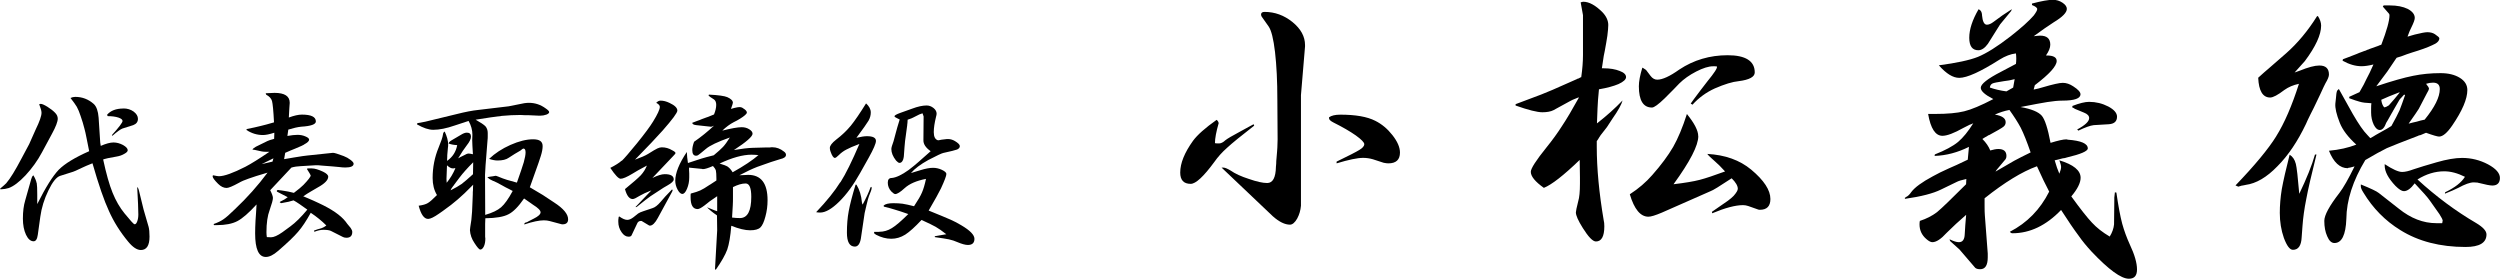
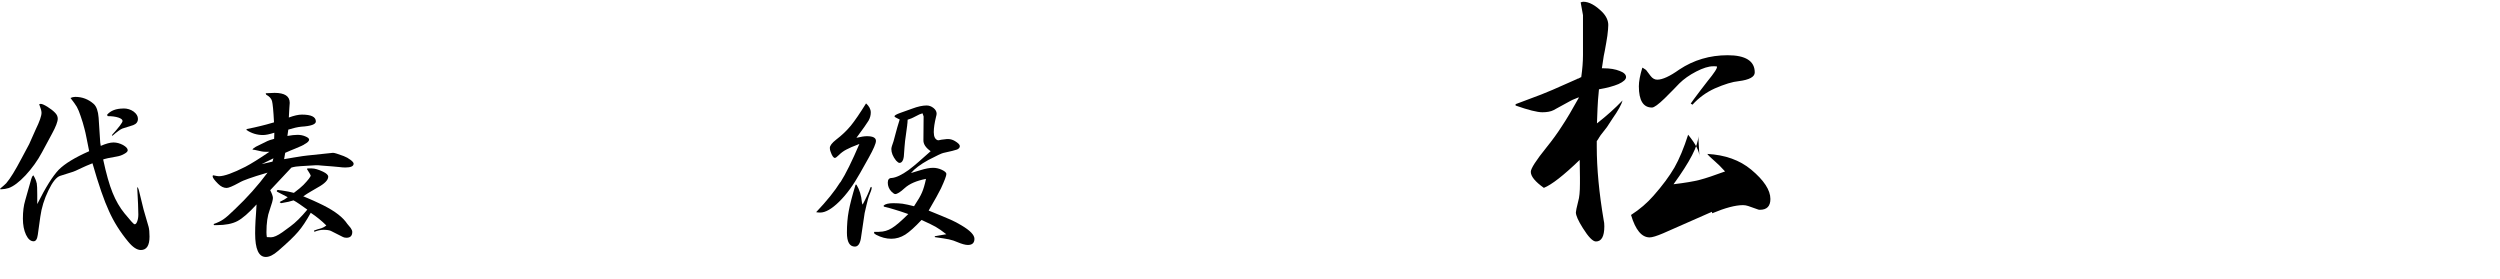
<svg xmlns="http://www.w3.org/2000/svg" id="_レイヤー_2" data-name="レイヤー 2" viewBox="0 0 386.58 43.11">
  <g id="text">
    <g>
      <path d="m.98,28.31c.6-.69,1.38-1.96,2.35-3.81l1.18-2.21,1.01-2.27c.6-1.23.9-2.09.9-2.58,0-.28-.12-.72-.36-1.32.02,0,.04,0,.06-.03h.08s.04-.03.06-.03h.03c.21,0,.55.15,1.04.45.48.3.88.61,1.18.92.28.28.42.59.42.92,0,.47-.3,1.25-.9,2.35l-1.54,2.86c-.69,1.29-1.54,2.47-2.55,3.56-.99,1.05-1.86,1.7-2.6,1.96-.34.11-.76.18-1.26.2l-.06-.11c.45-.37.77-.66.98-.87Zm4.7,0c.06.32.08.91.08,1.79v1.46c1.29-2.58,2.4-4.35,3.33-5.32.93-.93,2.5-1.89,4.7-2.86-.19-.93-.33-1.63-.42-2.1-.11-.56-.21-1.02-.31-1.37-.15-.62-.35-1.27-.59-1.96-.19-.58-.38-1.05-.59-1.43-.19-.32-.51-.77-.98-1.37.24-.11.49-.17.73-.17,1.08,0,2.03.36,2.86,1.09.43.39.68,1.1.76,2.13l.25,3.86.08.5c.8-.35,1.46-.53,1.96-.53s.98.13,1.48.39c.49.28.73.55.73.81,0,.19-.18.37-.53.56-.35.21-.76.35-1.2.42-.73.13-1.18.21-1.34.25-.17.04-.35.08-.56.14-.06.02-.11.04-.17.06.47,2.18.95,3.9,1.46,5.15.5,1.23,1.12,2.3,1.85,3.19l1.04,1.23c.26.3.44.45.53.45.15,0,.28-.15.39-.45.11-.3.17-.65.17-1.06,0-.82-.06-2.18-.17-4.09l.06-.17c.15.34.22.54.22.62l.7,2.86.78,2.69c.09.34.14.84.14,1.51,0,1.38-.45,2.07-1.34,2.07-.6,0-1.25-.43-1.96-1.29-1.25-1.51-2.24-3.09-2.97-4.73-.75-1.61-1.6-4.07-2.55-7.39-.75.3-1.27.52-1.57.67-.9.43-1.37.64-1.43.64l-2.02.64c-.56.19-1.16.93-1.79,2.24-.65,1.33-1.07,2.69-1.26,4.09l-.39,2.8c-.09.65-.31.98-.64.98-.47,0-.86-.34-1.18-1.01-.32-.69-.48-1.52-.48-2.49,0-1.1.12-2.04.36-2.83l.73-2.58c.15-.56.25-.9.31-1.01.04-.11.11-.21.22-.28.26.43.43.82.5,1.18Zm13.41-11.54c.6,0,1.12.16,1.57.48.45.34.67.71.67,1.12,0,.47-.24.79-.73.98l-1.68.53c-.32.13-.83.5-1.54,1.12l-.08-.11c1.1-1.21,1.65-1.94,1.65-2.18,0-.21-.21-.38-.64-.53-.45-.15-1-.22-1.65-.22l-.11-.2c.54-.65,1.39-.98,2.55-.98Z" />
      <path d="m32.98,27.11c.43.09.72.14.87.14.82,0,2.18-.49,4.09-1.46.9-.47,2.14-1.24,3.72-2.32h-.59c-.22,0-.43-.02-.62-.06l-1.01-.22s-.09-.03-.22-.03c-.04,0-.07,0-.08-.03h-.11c.07-.13.24-.27.5-.42.04-.02.07-.04.11-.06l1.71-.84c.13-.07.48-.19,1.04-.34l.03-.95c-.73.24-1.32.36-1.76.36-.91,0-1.76-.26-2.55-.78l.03-.14c.93-.19,1.65-.35,2.16-.48.48-.11,1.18-.3,2.07-.56-.09-1.79-.2-2.89-.31-3.3-.11-.39-.41-.72-.9-.98l-.08-.22c.67-.04,1.13-.06,1.37-.06,1.57,0,2.35.51,2.35,1.54,0,.11-.02.39-.06.84-.02.3-.05.77-.08,1.43.82-.3,1.49-.45,2.02-.45,1.44,0,2.16.35,2.16,1.06,0,.45-.76.72-2.27.81-.56.06-1.22.21-1.99.45l-.14.98c.62-.11,1.14-.17,1.57-.17s.86.08,1.23.25c.37.15.56.32.56.5,0,.21-.25.45-.76.73-.02,0-.03,0-.03.03-.11.06-.24.12-.39.2-.21.09-.53.23-.98.42-.26.11-.51.21-.76.31-.3.13-.56.24-.78.34l-.17.98c.48-.07.97-.16,1.46-.25,1.14-.19,1.84-.29,2.1-.31l2.66-.28,1.34-.14c.22,0,.77.17,1.65.5.39.15.75.35,1.06.59.32.24.48.44.48.59,0,.39-.43.59-1.29.59-.28,0-.62-.03-1.01-.08-.06,0-.17,0-.34-.03-.26-.02-.48-.04-.64-.06-.24-.02-.5-.04-.78-.06-.19-.02-.45-.04-.78-.06-.32-.02-.54-.04-.67-.06h-.36c-.24,0-1.02.05-2.32.14-.5.02-.98.09-1.43.22l-3.28,3.5c.28.56.42.96.42,1.2,0,.3-.17.91-.5,1.85-.34.9-.5,2.04-.5,3.44,0,.26.02.51.06.76.17.02.38.03.64.03.43,0,1.02-.26,1.76-.78l1.23-.9c.8-.58,1.68-1.45,2.63-2.6-.92-.67-1.62-1.15-2.13-1.43-.19.06-.39.11-.62.17-.04.02-.07.03-.08.03l-1.04.2-.17.03h-.03c-.09-.06-.16-.1-.2-.14l.06-.08c.52-.24.91-.48,1.18-.7l-1.68-.87v-.17c.09-.06.16-.08.2-.08.06,0,.16.02.31.06h.11c.19.04.35.07.5.08.26.04.48.07.64.11.28.06.57.12.87.2.69-.52,1.19-.93,1.48-1.23.75-.78,1.12-1.27,1.12-1.46,0-.06-.17-.35-.5-.87-.04-.02-.06-.07-.06-.14,0-.06.04-.08.11-.08h.64c.43,0,1,.17,1.71.5.54.26.81.52.81.78,0,.52-.55,1.08-1.65,1.68-.34.19-.67.38-1.01.59-.41.24-.81.49-1.2.76.22.09.45.19.67.28.3.13.6.26.9.39.3.15.56.27.78.36,2.02.93,3.42,1.89,4.2,2.88l.25.34.53.64c.17.24.25.45.25.62,0,.6-.3.9-.9.9-.21,0-.38-.04-.53-.11l-1.88-.95c-.24-.11-.63-.17-1.15-.17-.41,0-.88.1-1.4.31l-.06-.2h.03c.45-.17.74-.26.87-.28.37-.09.71-.26,1.01-.5-.71-.71-1.51-1.36-2.41-1.96-.69,1.25-1.34,2.23-1.96,2.94-.62.73-1.65,1.72-3.11,2.97-.71.62-1.33.92-1.88.92-1.1,0-1.65-1.21-1.65-3.64,0-.6.02-1.26.06-1.99.02-.34.05-.72.08-1.15.02-.34.05-.78.08-1.34-1.21,1.33-2.2,2.18-2.97,2.58-.78.41-1.85.62-3.19.62h-.42l-.06-.17c.63-.22,1.14-.47,1.51-.73.39-.26.98-.77,1.76-1.54,1.9-1.79,3.59-3.69,5.07-5.68-1.34.39-2.31.7-2.91.92-.62.21-1.13.43-1.54.67-.95.52-1.58.78-1.88.78-.45,0-.89-.21-1.32-.64-.56-.56-.84-.94-.84-1.15v-.08l.06-.08Zm9.16-2.13l.14-.5-1.82.9,1.68-.39Z" />
-       <path d="m64.57,19.04l1.18-.22,4.87-1.18c1.34-.34,2.45-.55,3.33-.64l4.7-.56,2.41-.48c.26-.04.5-.06.73-.06.95,0,1.82.29,2.6.87.35.24.53.43.53.56,0,.15-.14.28-.42.39-.3.11-.63.17-.98.17h-.14l-1.74-.08h-.53c-.28-.02-.49-.03-.64-.03-.93,0-1.89.05-2.86.14-.99.11-2.34.31-4.06.59.77.43,1.27.77,1.51,1.01.24.28.36.63.36,1.04v.48c0,.22,0,.43-.03.62l-.31,3.95-.08,1.43.03,6.19c1.1-.32,1.92-.71,2.46-1.18.54-.47,1.14-1.31,1.79-2.52-.21-.11-.4-.21-.59-.31-.17-.09-.34-.18-.5-.25-.19-.11-.37-.21-.56-.31-.56-.32-1-.54-1.32-.67h-.03c-.35-.17-.58-.29-.67-.36l-.25-.25,1.32-.2s.23.07.59.22c.6.26,1.48.54,2.66.84.5-1.42.86-2.46,1.06-3.14.19-.67.28-1.19.28-1.54,0-.39-.11-.59-.34-.59-.06,0-.21.1-.45.31l-.9.53-.92.59c-.39.28-.97.42-1.74.42-.34,0-.77-.08-1.29-.25.9-.86,2-1.58,3.3-2.16,1.31-.58,2.47-.87,3.5-.87s1.48.35,1.48,1.06c0,.41-.09.91-.28,1.51-.13.35-.25.72-.36,1.09-.15.41-.29.8-.42,1.18-.32.9-.63,1.75-.92,2.58.67.39,1.34.79,2.02,1.2.58.37,1.16.76,1.74,1.15,1.44.93,2.16,1.8,2.16,2.6,0,.52-.29.78-.87.78-.09,0-.2-.02-.31-.06l-1.68-.45c-.26-.07-.56-.11-.9-.11-.71,0-1.72.21-3.02.64,0-.17.08-.27.25-.31h.03c.13-.04.27-.1.42-.2l.76-.39c.71-.35,1.06-.68,1.06-.98s-.39-.69-1.18-1.18c-.09-.06-.19-.12-.28-.2-.45-.3-.81-.55-1.09-.76-.88,1.27-1.68,2.08-2.41,2.44-.73.39-1.92.6-3.58.62-.02.28-.03.57-.03.87v1.99c.02.07.03.17.03.28,0,.47-.07.87-.22,1.2-.17.34-.35.5-.56.5-.17,0-.47-.34-.9-1.01-.43-.63-.66-1.3-.7-1.99,0-.15.07-.68.22-1.6.04-.35.07-.78.11-1.29.04-.58.06-1.2.08-1.88,0-.13,0-.39.03-.78,0-.22,0-.45.03-.67,0-.28,0-.55.03-.81-.97.99-1.76,1.75-2.38,2.27-.62.54-1.4,1.15-2.35,1.82l-.56.39c-.77.54-1.33.81-1.68.81-.62,0-1.1-.68-1.46-2.04.65-.09,1.13-.23,1.43-.42.32-.19.78-.6,1.4-1.23-.45-.75-.67-1.62-.67-2.63,0-1.66.31-3.23.92-4.7.39-.95.62-1.61.67-1.99.02-.26.11-.43.28-.5.35.77.53,1.43.53,1.99,0,.21,0,.35-.03.45l-.11,1.23v.2c-.02.26-.03.49-.03.67.86-.6,1.38-1.41,1.57-2.44-.49-.02-.93-.1-1.34-.25.04-.17.2-.34.48-.5l1.43-.84c.35-.22.66-.34.92-.34.43,0,.64.21.64.62,0,.35-.22.81-.67,1.37-.37.47-.81,1.13-1.32,1.99.13-.07.26-.15.39-.22l.45-.22c.35-.21.62-.31.78-.31.11,0,.34.04.67.11-.04-.49-.07-.93-.08-1.34-.02-.34-.03-.62-.03-.87l.03-.81c0-.73-.2-1.44-.59-2.13l-2.13.7c-1.29.45-2.4.67-3.33.67-.71,0-1.55-.28-2.52-.84l.06-.2Zm4.51,9.21c.56-.69,1.01-1.44,1.34-2.24h-.2s-.04,0-.06.03h-.14c-.26,0-.56-.16-.9-.48l-.08,2.1.03.59Zm2.3.2c.37-.28.96-.78,1.76-1.51l.03-1.85c-.86.86-1.56,1.64-2.1,2.35-.21.28-.47.63-.78,1.04-.04.06-.08.12-.14.2-.02.02-.04.05-.06.08h-.03v.03c-.22.28-.35.49-.39.64.71-.35,1.28-.68,1.71-.98Z" />
-       <path d="m96.15,24.87c.37-.35,1.16-1.26,2.35-2.72,1.19-1.47,2.02-2.59,2.49-3.36.69-1.12,1.04-1.88,1.04-2.27,0-.22-.19-.43-.56-.62.21-.22.43-.34.67-.34.45,0,.91.12,1.4.36.8.37,1.2.77,1.2,1.18,0,.34-.76,1.36-2.27,3.08-.93,1.05-2.36,2.55-4.28,4.51.93-.34,1.61-.63,2.04-.9.71-.45,1.19-.73,1.43-.84.24-.11.47-.17.67-.17.58,0,1.11.15,1.6.45.35.17.53.32.53.45,0,.06-.13.21-.39.48l-3.19,3.36c.8-.39,1.44-.59,1.9-.59.93,0,1.4.27,1.4.81,0,.26-.32.57-.95.92-.13.07-.34.2-.62.36l-2.02,1.32c-.35.24-1.07.8-2.16,1.68h-.17l2.46-2.58c-.77.3-1.35.57-1.76.81-.56.35-.93.53-1.12.53-.52,0-.92-.51-1.2-1.54,1.21-.99,2.03-1.7,2.44-2.13.41-.45.73-.95.95-1.51-1.06.56-1.81.98-2.24,1.26-.86.52-1.47.78-1.82.78-.32,0-.85-.56-1.6-1.68.8-.41,1.39-.78,1.76-1.12Zm-.39,8.6c.49.35.9.53,1.23.53.3,0,.62-.14.98-.42l.7-.56c.19-.13.46-.25.81-.36l1.43-.48c.37-.11.78-.43,1.23-.95.3-.34.54-.62.73-.84.35-.37.7-.74,1.04-1.09l.11.08-.08.25-2.21,4.06c-.43.8-.84,1.2-1.23,1.2-.09,0-.17-.03-.22-.08l-.98-.59h-.03v-.03c-.06-.02-.1-.03-.14-.03-.32,0-.53.16-.64.48l-.81,1.71c-.06.17-.21.25-.48.25-.41,0-.77-.23-1.09-.7-.34-.49-.5-1.02-.5-1.6v-.28l.06-.48.11-.08Zm10.61-8.26c.93-.32,1.61-.54,2.04-.67.49-.15,1.14-.33,1.96-.53.65-.54,1.13-.97,1.43-1.29.3-.32.65-.8,1.06-1.46-1.89.67-3.12,1.26-3.7,1.76-.67.56-1.06.88-1.18.95-.09.07-.21.11-.34.11-.39,0-.59-.29-.59-.87,0-.35.09-.78.28-1.29,1.06-.73,2.09-1.56,3.08-2.49-.24.11-.39.17-.45.17l-2.3-.25c-.39-.04-.6-.16-.62-.36.19-.07.43-.17.73-.28.37-.13.62-.22.73-.28l.76-.28c.09-.02.34-.11.73-.28.15-.06.29-.11.42-.17.22-.54.34-1.04.34-1.48,0-.39-.11-.67-.34-.84l-.64-.42c-.07-.07-.15-.15-.22-.22l.08-.11c1.46.07,2.4.21,2.83.39.58.26.87.55.87.87,0,.06-.03.16-.08.31l-.22.64.5-.14c.37-.09.64-.14.81-.14.24,0,.44.07.59.2.37.22.56.44.56.64s-.36.53-1.09.98c-.3.19-.61.35-.92.5-.62.32-1.21.76-1.79,1.32,1.38-.35,2.38-.53,3-.53.43,0,.81.1,1.15.31.35.21.53.44.53.7,0,.43-.96,1.27-2.88,2.52,1.23-.21,2.19-.32,2.88-.34l2.18-.06h.5c.06,0,.11,0,.17-.03h.22c.63,0,1.23.22,1.79.67.21.15.31.32.31.5,0,.32-.3.54-.9.67-.69.19-1.88.59-3.56,1.2-.77.3-1.68.73-2.74,1.29.24-.02.49-.03.73-.03.26-.02.47-.03.62-.03,2,0,3,1.31,3,3.92,0,.88-.11,1.73-.34,2.55-.21.8-.46,1.35-.76,1.65s-.83.45-1.6.45-1.74-.23-2.91-.7c-.13,1.62-.34,2.85-.62,3.67-.3.82-.89,1.86-1.76,3.11l-.14-.03.34-6.05-.03-2.3c-.71-.49-1.22-.91-1.54-1.26l1.23.5.34.11v-2.32c-.86.56-1.51,1.04-1.96,1.43-.49.37-.84.56-1.06.56-.73,0-1.09-.61-1.09-1.82v-.22c0-.15,0-.27.03-.36.65-.17,1.14-.33,1.46-.48.34-.15.82-.44,1.46-.87.02-.02.04-.03.06-.03.39-.24.72-.46.98-.64v-.31c0-.58-.03-.99-.08-1.23-.07-.22-.22-.46-.45-.7-.73.32-1.24.48-1.54.48-.06,0-.1,0-.14-.03l-2.02-.2c0,.21,0,.5.03.9v.62c0,.62-.11,1.19-.34,1.74-.22.54-.47.81-.73.81-.24,0-.49-.22-.73-.67-.24-.45-.36-.91-.36-1.37,0-1.19.6-2.68,1.79-4.45.02.52.07,1.09.17,1.71Zm6.19.59c.24.17.49.45.73.84,1.74-.97,3.07-1.86,4-2.66-.13,0-.25,0-.36-.03-.34-.02-.57-.03-.7-.03-1.38,0-3.03.46-4.96,1.37.6.17,1.03.34,1.29.5Zm1.85,7.92c1.18,0,1.76-1.09,1.76-3.28,0-1.38-.29-2.07-.87-2.07s-1.21.19-1.96.56v1.54c0,.43,0,.87-.03,1.32-.02.52-.06,1.14-.11,1.85.45.06.85.08,1.2.08Z" />
      <path d="m129.95,28.2c.82-1.29,1.8-3.27,2.94-5.94-.93.35-1.61.64-2.02.87-.43.22-.82.51-1.18.87-.28.28-.48.42-.59.42-.22,0-.45-.33-.67-.98-.07-.17-.11-.35-.11-.56,0-.35.33-.78.98-1.29.88-.67,1.63-1.39,2.27-2.16.62-.77,1.4-1.91,2.35-3.44.48.43.73.9.73,1.4,0,.43-.11.85-.34,1.26-.24.41-.87,1.3-1.88,2.66.71-.17,1.25-.25,1.62-.25.93,0,1.4.24,1.4.73,0,.39-.37,1.26-1.12,2.6l-1.32,2.35c-1.03,1.85-2.11,3.33-3.25,4.45-1.14,1.12-2.12,1.68-2.94,1.68-.22,0-.43-.02-.62-.06,1.66-1.75,2.9-3.29,3.72-4.62Zm2.49.36c.47.77.75,1.68.84,2.74l.03.14.08.2c.56-1.05.97-1.94,1.23-2.69l.14-.06v.11h.03v.06c0,.19-.14.61-.42,1.26-.06.11-.2.63-.42,1.54,0,.04,0,.08-.03.14l-.22.95-.59,3.98c-.15.8-.46,1.2-.92,1.2-.82,0-1.23-.72-1.23-2.16,0-1.21.09-2.32.28-3.33.19-1.03.54-2.39,1.06-4.09h.14Zm3.53,7.28c.69,0,1.33-.19,1.93-.56.62-.37,1.46-1.1,2.55-2.18-.84-.3-1.55-.53-2.13-.7-.47-.15-1.02-.3-1.65-.45l-.03-.17c.26-.24.77-.36,1.51-.36.52,0,.99.03,1.4.08.48.07,1.08.21,1.79.39.62-.93,1.03-1.64,1.23-2.13.22-.5.43-1.2.62-2.1-1.46.28-2.56.76-3.3,1.43-.67.62-1.16.92-1.46.92-.13,0-.34-.14-.62-.42-.35-.39-.53-.84-.53-1.34s.21-.73.62-.73c.67-.06,1.54-.47,2.6-1.23.62-.47,1.12-.88,1.51-1.23.3-.28.93-.84,1.9-1.68-.77-.54-1.14-1.11-1.12-1.71l.03-3.67s-.06-.2-.17-.48c-.28.09-.44.15-.48.17l-.95.48c-.11.07-.4.19-.87.34-.02.19-.03.36-.03.53-.02.06-.03.11-.03.17v.11l-.25,1.85c-.06.32-.11.83-.17,1.54-.06.82-.09,1.32-.11,1.48-.02.17-.06.34-.11.5-.13.34-.32.5-.56.5-.13,0-.31-.12-.53-.36-.49-.62-.73-1.21-.73-1.79,0-.19.11-.59.34-1.2.09-.3.21-.75.36-1.34.11-.45.31-1.12.59-2.02-.54-.24-.81-.41-.81-.5,0-.13.31-.31.92-.53l1.79-.64c.9-.34,1.65-.5,2.27-.5.37,0,.73.13,1.06.39.32.26.48.55.48.87,0,.13-.03.28-.08.45-.24.97-.36,1.77-.36,2.41,0,.71.21,1.13.64,1.26h.08c.06-.02.12-.03.2-.03.15-.04.3-.07.45-.08.22-.02.45-.05.67-.08h.17c.35,0,.71.1,1.06.31.5.3.76.56.76.78s-.14.4-.42.53c-.3.11-1.01.29-2.13.53-.22.04-1,.4-2.32,1.09-1.21.67-2.11,1.34-2.69,2.02l1.48-.45c.78-.24,1.43-.36,1.93-.36.47,0,.92.1,1.37.31.47.22.7.44.7.64,0,.28-.28,1.03-.84,2.24-.21.41-.44.85-.7,1.32-.32.54-.72,1.24-1.2,2.1,1.75.71,2.9,1.19,3.44,1.43.54.24,1.07.52,1.6.84,1.36.8,2.04,1.5,2.04,2.1,0,.63-.34.95-1.01.95-.39,0-.94-.15-1.65-.45-.37-.17-.8-.31-1.29-.42-.47-.09-1.19-.21-2.16-.34l-.03-.14,1.79-.31c-.67-.52-1.22-.91-1.65-1.15-.39-.22-1.12-.58-2.18-1.06-1.01,1.08-1.85,1.84-2.52,2.27-.69.43-1.41.64-2.16.64-.78,0-1.57-.21-2.35-.62-.22-.13-.33-.23-.31-.31l.03-.14h.76Z" />
    </g>
    <g>
-       <path d="m188.45,19.03c-.39,1.35-.58,2.39-.58,3.11.15.03.36.04.63.04.3,0,.63-.16.99-.5.3-.24,1.06-.69,2.3-1.35.24-.12.73-.39,1.48-.81.18-.09.37-.19.58-.31l.09.22c-2.01,1.56-3.41,2.7-4.19,3.42-.78.69-1.44,1.43-1.98,2.2-1.65,2.25-2.87,3.38-3.65,3.38-1.08,0-1.62-.58-1.62-1.75,0-1.44.66-3.07,1.98-4.91.66-.9,1.87-1.98,3.65-3.24.18.15.28.31.31.49Zm.76,6.89c.21,0,.57.15,1.08.45.69.48,1.63.92,2.83,1.3,1.2.42,2.14.63,2.83.63.87,0,1.32-.84,1.35-2.52,0-.15.02-.3.04-.45,0-.3.02-.58.05-.85.03-.39.06-.75.09-1.08,0-.18.01-.38.04-.59.03-.63.04-1.05.04-1.26l-.04-6.16c0-2.82-.12-5.27-.36-7.34-.24-2.04-.57-3.36-.99-3.96l-1.08-1.53c-.06-.12-.09-.22-.09-.31,0-.27.18-.41.54-.41,1.59,0,3.03.53,4.32,1.57,1.29,1.05,1.94,2.24,1.94,3.56v.22l-.63,7.52v17.1c-.06.72-.26,1.38-.58,1.98-.36.63-.74.95-1.12.95-.78,0-1.67-.43-2.65-1.3l-7.92-7.52h.31Zm18.05-8.19c2.34,0,4.14.31,5.4.95,1.02.51,1.9,1.25,2.65,2.21.78.99,1.17,1.89,1.17,2.7,0,1.11-.6,1.67-1.8,1.67-.18,0-.42-.03-.72-.09l-1.66-.54c-.51-.15-1.02-.22-1.53-.22-.87,0-2.24.29-4.09.85v-.27c1.86-.9,3.03-1.5,3.51-1.8.51-.3.77-.6.77-.9,0-.27-.44-.72-1.31-1.35-.9-.63-2.04-1.29-3.42-1.98-.48-.24-.72-.46-.72-.68v-.14c.36-.27.95-.41,1.76-.41Z" />
-       <path d="m234.35,16.11c1.77-.66,3.09-1.15,3.96-1.49.81-.33,1.4-.57,1.75-.72l3.78-1.67h.04v-.04h.05s.04-.01.04-.04h.09s.06-.05.09-.05c.03-.03.06-.04.09-.04.06-.03.1-.06.13-.09.06,0,.1-.01.14-.04.18-1.26.27-2.4.27-3.42V2.34l-.36-1.98h.09l.04-.05h.13l.05-.04h.09c.9,0,1.89.54,2.97,1.62.6.63.9,1.29.9,1.98,0,.39-.05.94-.14,1.66-.09.63-.23,1.41-.4,2.34-.09.33-.21,1.03-.36,2.11-.03.21-.06.41-.09.58h.27c.99,0,1.81.14,2.48.41.66.24.99.56.99.95,0,.36-.39.72-1.17,1.08-.78.33-1.79.6-3.02.81-.12,1.23-.2,2.21-.22,2.93-.03.63-.06,1.41-.09,2.34,1.5-1.17,2.82-2.35,3.96-3.55-.15.6-.67,1.55-1.57,2.83l-.85,1.3-.95,1.22-.04.04s-.04.06-.04.09c-.03.06-.08.12-.13.18-.15.27-.29.48-.41.63v.85c0,3.39.36,7.2,1.08,11.43.06.21.09.51.09.9,0,1.56-.44,2.34-1.3,2.34-.48,0-1.16-.69-2.02-2.07-.72-1.14-1.08-1.95-1.08-2.43,0-.18.12-.75.36-1.71.18-.57.27-1.49.27-2.75v-.95l-.04-2.7c-2.49,2.4-4.34,3.84-5.54,4.32-1.35-.96-2.02-1.78-2.02-2.48,0-.51.81-1.77,2.43-3.78.9-1.11,1.69-2.2,2.38-3.28.72-1.08,1.6-2.56,2.65-4.46-.06.03-.12.05-.18.05-.69.27-1.1.45-1.22.54l-2.56,1.4c-.42.21-.99.32-1.71.32-.78,0-2.16-.34-4.14-1.04v-.22Zm28.26,4.95c0,1.44-1.28,3.92-3.83,7.43,1.74-.21,3.09-.43,4.05-.68.93-.24,2.23-.68,3.92-1.3-.63-.69-1.12-1.18-1.49-1.49-.69-.6-1.11-1-1.26-1.22,2.76.15,5.02.96,6.79,2.43,1.98,1.65,2.97,3.17,2.97,4.54,0,1.11-.54,1.67-1.62,1.67-.12,0-.21-.01-.27-.04l-1.53-.54c-.27-.09-.54-.14-.81-.14-1.17,0-2.76.42-4.77,1.26l-.04-.23c1.29-.9,2.11-1.47,2.47-1.71.36-.27.66-.52.9-.77.42-.48.63-.84.63-1.08,0-.45-.31-.99-.95-1.62-1.86,1.23-2.94,1.89-3.24,1.98l-7.56,3.33c-.99.42-1.68.63-2.07.63-1.23,0-2.19-1.15-2.88-3.47,1.35-.87,2.5-1.86,3.47-2.97,1.38-1.56,2.46-3.02,3.24-4.36.75-1.32,1.46-3.02,2.12-5.08,1.17,1.44,1.75,2.58,1.75,3.42Zm-8.46-10.49c.21.12.34.21.4.27l.68.9c.3.39.64.58,1.03.58.81,0,1.95-.52,3.42-1.57,2.22-1.47,4.71-2.21,7.47-2.21s4.19.89,4.19,2.66c0,.69-.83,1.14-2.48,1.35-.96.09-2.19.47-3.69,1.12-1.32.6-2.48,1.44-3.46,2.52l-.27-.18c.18-.27.69-.96,1.53-2.07.48-.6.82-1.05,1.04-1.35,1.08-1.32,1.58-2.08,1.48-2.3,0-.03-.12-.04-.36-.04h-.23c-.69,0-1.56.27-2.61.81-1.05.54-1.92,1.16-2.61,1.84-.48.51-1.23,1.28-2.25,2.29-.99.96-1.65,1.44-1.98,1.44-1.35,0-2.03-1.09-2.03-3.29,0-.75.18-1.71.54-2.88.06.03.12.06.18.09Z" />
-       <path d="m294.6,30.6c0-.06.05-.1.14-.14.27-.12.54-.37.81-.77.54-.72,1.65-1.53,3.33-2.43.69-.39,1.51-.79,2.47-1.22.39-.18.79-.36,1.22-.54.57-.27,1.14-.54,1.71-.81l.18-1.98c-1.74.87-3.51,1.34-5.31,1.4l.04-.23c1.59-.63,2.79-1.27,3.6-1.94.78-.66,1.56-1.62,2.34-2.88-.18.09-.36.17-.54.22-.48.24-.81.41-.99.5-1.44.81-2.52,1.22-3.24,1.22-1.08,0-1.82-1.12-2.21-3.38h1.04c1.95,0,3.46-.14,4.54-.41,1.11-.27,2.61-.9,4.5-1.89-1.29-.66-1.94-1.24-1.94-1.75,0-.57,1.05-1.4,3.15-2.48.51-.27,1.27-.68,2.29-1.21.03-.24.05-.51.05-.81s-.02-.57-.05-.81c-.81.09-1.65.41-2.52.95-2.97,1.89-5.06,2.83-6.25,2.83-.96,0-2.01-.64-3.15-1.94,2.73-.36,4.74-.79,6.03-1.3,1.32-.54,3.02-1.6,5.08-3.2,1.68-1.32,2.86-2.39,3.56-3.2.36-.48.54-.81.54-.99,0-.21-.27-.42-.81-.63v-.23c1.47-.39,2.55-.58,3.24-.58.54,0,1.03.15,1.48.45.45.3.67.62.67.95,0,.57-.67,1.26-2.02,2.07-.84.54-1.88,1.26-3.1,2.16.48-.06.81-.09.99-.09,1.05,0,1.57.47,1.57,1.4,0,.48-.23,1.04-.67,1.67h.13c1.02,0,1.53.29,1.53.85,0,.78-1.12,2.03-3.38,3.74l-.18.68c.48-.09.96-.21,1.44-.36,1.53-.45,2.55-.68,3.06-.68.54,0,1.08.18,1.62.54.75.48,1.12.89,1.12,1.22,0,.66-.93.99-2.79.99-.66,0-1.44.08-2.34.22-.78.12-2.16.38-4.14.77,1.68.3,2.77.75,3.29,1.35.48.57.93,1.97,1.35,4.19,1.17-.36,1.98-.54,2.43-.54.09,0,.16.02.23.05,2.07.15,3.1.6,3.1,1.35,0,.42-1.08.89-3.24,1.4-.09.03-.2.06-.31.09-.09,0-.2.02-.31.04-.57.15-.99.26-1.26.31.24.84.48,1.53.72,2.07.18-.45.27-.79.27-1.03s-.09-.58-.27-1.04c2.19.66,3.29,1.56,3.29,2.7,0,.78-.48,1.74-1.44,2.88,1.41,1.95,2.48,3.3,3.19,4.05.72.78,1.63,1.5,2.75,2.16.39-.63.61-1.26.67-1.89l.04-3.69v-.45c.03-.27.06-.54.09-.81l.23.04c.3,2.07.6,3.68.9,4.81.3,1.08.69,2.15,1.17,3.2.75,1.59,1.12,2.88,1.12,3.87s-.42,1.44-1.26,1.44c-1.2,0-3.12-1.4-5.76-4.19-.75-.81-1.43-1.63-2.02-2.48-.72-.96-1.62-2.28-2.7-3.96-2.31,2.4-4.81,3.6-7.52,3.6-.15,0-.29-.07-.4-.23,2.67-1.38,4.69-3.45,6.08-6.21-.54-1.02-1.17-2.32-1.89-3.92-2.31.84-5.01,2.49-8.1,4.95v1.04c0,.75.01,1.28.04,1.57l.45,5.94v.58c0,1.23-.39,1.84-1.17,1.84-.36,0-.62-.08-.77-.22l-2.43-2.83-1.4-1.26c-.06-.06-.11-.16-.13-.32.6.3,1.08.45,1.44.45.57,0,.87-.41.9-1.22.03-.27.06-.75.09-1.44.06-.54.1-1.06.13-1.57-1.08.93-2.09,1.86-3.02,2.79-.87.96-1.6,1.44-2.21,1.44-.24,0-.56-.16-.94-.5-.69-.6-1.04-1.35-1.04-2.25,0-.21.02-.39.05-.54,1.02-.33,1.9-.78,2.65-1.35.69-.57,2.19-2.01,4.5-4.32l.04-.81c-.69.15-1.16.29-1.4.41l-2.52,1.22c-1.2.6-3.06,1.08-5.58,1.44v-.18Zm11.88-28.26c.09.99.34,1.48.76,1.48.3,0,.65-.15,1.04-.45.9-.69,1.78-1.3,2.65-1.84.06-.03.12-.06.18-.09v.05h-.04v.04l-.04.04v.05s-.02.04-.04.04v.04l-1.71,2.07-1.89,3.01c-.48.66-.98.99-1.48.99-.93,0-1.4-.64-1.4-1.93s.48-2.76,1.44-4.41c.33.12.51.42.54.9Zm1.26,20.93c.51-.15.93-.23,1.26-.23.84,0,1.26.36,1.26,1.08,0,.18-.04.35-.13.49l-1.4,1.67v.04h-.05v.05s-.02.04-.04.04v.04h-.04v.05l-.04.04c1.29-.75,2.25-1.3,2.88-1.67.66-.36,1.51-.79,2.56-1.3-.57-1.65-1.08-2.93-1.53-3.82-.45-.84-1.04-1.76-1.75-2.75-.78.15-1.53.39-2.25.72,1.11.18,1.67.57,1.67,1.17,0,.3-.12.54-.36.72-.27.21-.99.63-2.16,1.26-.03.03-.08.04-.14.04-.03.03-.08.06-.13.09-.33.18-.6.35-.81.49.57.57.97,1.16,1.21,1.76Zm2.52-9.14l1.04-.59.23-1.3c-.57.15-1.12.26-1.67.31-.99.15-1.58.27-1.76.36-.24.12-.38.33-.4.63.78.27,1.63.47,2.56.59Zm10.21,2.25c1.08-.42,1.94-.63,2.57-.63,1.05,0,2.04.24,2.97.72.9.48,1.35,1.01,1.35,1.57,0,.72-.42,1.11-1.26,1.17l-2.34.14c-.54.06-1.33.35-2.38.85l-.18-.18c1.23-.66,1.85-1.24,1.85-1.76,0-.36-.27-.64-.81-.85l-1.4-.58c-.06-.06-.2-.14-.41-.23l.04-.22Z" />
-       <path d="m351.98,21.06c1.26-2.01,2.43-4.71,3.51-8.1-.87.18-1.62.5-2.25.95-1.02.78-1.75,1.17-2.2,1.17-1.14,0-1.76-1.02-1.85-3.06.3-.27.6-.54.9-.81.12-.09.24-.19.36-.31.09-.06.18-.14.27-.23l2.79-2.43c1.77-1.56,3.36-3.47,4.77-5.72l.14-.04c.33.51.5,1.01.5,1.48,0,1.41-.84,3.24-2.52,5.49l-1.58,1.76c.3-.09.55-.18.77-.27,1.32-.54,2.34-.81,3.06-.81.99,0,1.48.47,1.48,1.4,0,.3-.18.75-.54,1.35-.03.06-.12.24-.27.54-.18.39-.36.78-.54,1.17-.3.63-.63,1.32-.99,2.07-.12.24-.29.57-.5.99-.33.66-.57,1.17-.72,1.53-1.29,2.7-2.76,4.88-4.41,6.53-1.65,1.71-3.29,2.67-4.91,2.88-.09.03-.18.05-.27.05-.06.03-.12.04-.18.04-.21.03-.33.06-.36.09h-.04s-.06.04-.09.04h-.09v.04h-.09c-.06,0-.21-.06-.45-.18,2.97-3.09,5.07-5.62,6.3-7.6Zm3.02,4.23c.15.6.33,2.16.54,4.68,1.14-2.37,1.95-4.39,2.43-6.07h.23c-.78,3.12-1.31,5.42-1.58,6.89-.3,1.5-.49,2.88-.58,4.14l-.13,1.76c-.06,1.29-.51,1.94-1.35,1.94-.48,0-.94-.61-1.4-1.84-.42-1.2-.63-2.49-.63-3.87,0-1.17.1-2.4.31-3.69.24-1.32.65-3.09,1.21-5.31.48.3.79.76.95,1.4Zm8.05.72c-1.23,0-2.2-.9-2.92-2.7,1.59-.15,3-.46,4.23-.95-1.26-1.14-2.12-2.26-2.56-3.38-.51-1.29-.74-2.28-.68-2.97l.09-.81c.03-.54.09-.93.18-1.17l.27-.27,2.16,3.87c.9,1.56,1.65,2.64,2.25,3.24l.45.49c.3-.15.58-.31.85-.49.51-.27.88-.48,1.12-.63.39-.21.82-.46,1.3-.76.57-1.02.99-1.83,1.26-2.43.21-.54.5-1.32.85-2.34l-.14-.09c-.15.18-.31.36-.49.54-.06.06-.12.12-.18.18,0,.03-.02.06-.04.09l-.04.04-.99,1.71c-.03.09-.08.17-.13.23-.57,1.02-.87,1.55-.9,1.57-.27.75-.6,1.12-.99,1.12-.36,0-.67-.27-.94-.81-.27-.57-.41-1.2-.41-1.89v-.63c0-.3.01-.57.04-.81-.78-.03-1.38-.1-1.8-.23-.36-.09-.9-.27-1.62-.54v-.22l1.58-.72c.51-.87.87-1.54,1.08-2.03.3-.54.66-1.29,1.08-2.25-.72.18-1.33.27-1.84.27-.93,0-1.91-.28-2.93-.85l.05-.23c.24-.09.48-.18.72-.27.72-.27,1.19-.45,1.4-.54.27-.12.54-.23.81-.32.21-.09.42-.16.63-.22.09-.06.19-.1.31-.14.03,0,.07-.01.14-.04.03-.03.06-.05.09-.05l1.26-.45h.04v-.04h.09s.06-.05.09-.05.06-.01.09-.04c.06,0,.1-.01.13-.04.03,0,.07-.01.14-.05.84-2.19,1.26-3.7,1.26-4.54,0-.12-.03-.21-.09-.27l-.94-1.08.13-.18h.99c1.08,0,1.99.18,2.74.54.72.39,1.08.85,1.08,1.4,0,.27-.18.76-.54,1.49-.15.27-.35.74-.58,1.39.15-.03.31-.07.5-.14.33-.09.54-.15.63-.18.96-.24,1.6-.36,1.94-.36.48,0,.87.11,1.17.31.45.3.68.51.68.63,0,.42-.38.78-1.12,1.08-.69.33-1.73.71-3.1,1.12-.27.09-.54.18-.81.27-.24.09-.48.18-.72.27-.27.09-.56.18-.85.27-.03.06-.08.12-.13.18-.6.87-1.04,1.52-1.31,1.94-.45.6-1.02,1.37-1.71,2.29,2.43-.81,4.33-1.35,5.71-1.62,1.32-.27,2.73-.41,4.23-.41,1.2,0,2.19.24,2.97.72.78.48,1.17,1.11,1.17,1.89,0,1.38-.78,3.21-2.34,5.49-.78,1.14-1.46,1.71-2.03,1.71-.24,0-.92-.19-2.02-.59-.24.09-.52.21-.85.36-.06,0-.12.02-.18.04h-.09s-.02.05-.04.05c-2.52.96-4.16,1.61-4.9,1.93-.81.39-1.92,1.01-3.33,1.84-1.92,3.18-2.9,6.21-2.93,9.09-.09,2.49-.71,3.74-1.84,3.74-.45,0-.83-.34-1.12-1.04-.3-.66-.45-1.45-.45-2.39,0-.87.78-2.31,2.34-4.32.6-.78,1.38-2.14,2.34-4.1-.51.15-.84.23-.99.23Zm4.77,3.82l3.1,2.43c1.86,1.5,3.79,2.25,5.81,2.25h.9s.01-.06.04-.09v-.14s.05-.06.05-.09v-.04c0-.18-.17-.52-.5-1.03l-1.49-2.11c-.33-.48-1.11-1.36-2.34-2.66-.6.81-1.16,1.21-1.67,1.21-.33,0-.76-.27-1.3-.81-1.11-1.17-1.67-2.22-1.67-3.15v-.22c1.23.81,2.13,1.21,2.7,1.21.45,0,1.04-.14,1.76-.41.9-.3,2.08-.66,3.55-1.08,1.56-.45,2.88-.68,3.96-.68,1.41,0,2.75.33,4,.99,1.23.66,1.85,1.37,1.85,2.11s-.39,1.17-1.17,1.17c-.36,0-1.07-.14-2.12-.41-.06,0-.11-.01-.13-.04-.27-.03-.48-.04-.63-.04-.57,0-1.37.29-2.39.85-.48.24-1.17.54-2.07.9l.04-.22c1.5-.72,2.52-1.51,3.06-2.39-1.14-.57-2.21-.85-3.2-.85-1.41,0-2.79.42-4.14,1.26,2.88,2.64,5.91,4.89,9.09,6.75,1.05.63,1.58,1.21,1.58,1.75,0,1.29-1.08,1.94-3.24,1.94-3.93,0-7.29-.87-10.08-2.61-2.34-1.44-4.25-3.38-5.71-5.8-.27-.42-.4-.73-.4-.95v-.31c1.56.63,2.47,1.07,2.74,1.3Zm.85-13.23c.24-.03.48-.14.72-.31.6-.66,1.17-1.33,1.71-2.02-.06.03-.12.04-.18.04-1.11.42-2.01.8-2.7,1.12.06.51.21.9.45,1.17Zm5.04,2.21c.39-.12.79-.23,1.22-.31,1.56-1.92,2.34-3.49,2.34-4.73,0-.66-.35-.99-1.04-.99-.36,0-.72.06-1.08.18.3.36.45.62.45.77,0,.09-.12.35-.36.76l-1.22,2.34c-.18.3-.71,1.07-1.57,2.29.42-.12.84-.22,1.26-.31Z" />
+       <path d="m234.35,16.11c1.77-.66,3.09-1.15,3.96-1.49.81-.33,1.4-.57,1.75-.72l3.78-1.67h.04v-.04h.05s.04-.01.04-.04h.09s.06-.05.09-.05c.03-.03.06-.04.09-.04.06-.03.1-.06.13-.09.06,0,.1-.01.14-.04.18-1.26.27-2.4.27-3.42V2.34l-.36-1.98h.09l.04-.05h.13l.05-.04h.09c.9,0,1.89.54,2.97,1.62.6.63.9,1.29.9,1.98,0,.39-.05.94-.14,1.66-.09.63-.23,1.41-.4,2.34-.09.33-.21,1.03-.36,2.11-.03.21-.06.41-.09.58h.27c.99,0,1.81.14,2.48.41.66.24.99.56.99.95,0,.36-.39.72-1.17,1.08-.78.33-1.79.6-3.02.81-.12,1.23-.2,2.21-.22,2.93-.03.63-.06,1.41-.09,2.34,1.5-1.17,2.82-2.35,3.96-3.55-.15.6-.67,1.55-1.57,2.83l-.85,1.3-.95,1.22-.04.04s-.04.06-.04.09c-.03.06-.08.12-.13.18-.15.27-.29.48-.41.63v.85c0,3.39.36,7.2,1.08,11.43.06.21.09.51.09.9,0,1.56-.44,2.34-1.3,2.34-.48,0-1.16-.69-2.02-2.07-.72-1.14-1.08-1.95-1.08-2.43,0-.18.12-.75.36-1.71.18-.57.27-1.49.27-2.75v-.95l-.04-2.7c-2.49,2.4-4.34,3.84-5.54,4.32-1.35-.96-2.02-1.78-2.02-2.48,0-.51.81-1.77,2.43-3.78.9-1.11,1.69-2.2,2.38-3.28.72-1.08,1.6-2.56,2.65-4.46-.06.03-.12.05-.18.05-.69.27-1.1.45-1.22.54l-2.56,1.4c-.42.21-.99.32-1.71.32-.78,0-2.16-.34-4.14-1.04v-.22Zm28.26,4.95c0,1.44-1.28,3.92-3.83,7.43,1.74-.21,3.09-.43,4.05-.68.93-.24,2.23-.68,3.92-1.3-.63-.69-1.12-1.18-1.49-1.49-.69-.6-1.11-1-1.26-1.22,2.76.15,5.02.96,6.79,2.43,1.98,1.65,2.97,3.17,2.97,4.54,0,1.11-.54,1.67-1.62,1.67-.12,0-.21-.01-.27-.04l-1.53-.54c-.27-.09-.54-.14-.81-.14-1.17,0-2.76.42-4.77,1.26l-.04-.23l-7.56,3.33c-.99.42-1.68.63-2.07.63-1.23,0-2.19-1.15-2.88-3.47,1.35-.87,2.5-1.86,3.47-2.97,1.38-1.56,2.46-3.02,3.24-4.36.75-1.32,1.46-3.02,2.12-5.08,1.17,1.44,1.75,2.58,1.75,3.42Zm-8.46-10.49c.21.12.34.21.4.27l.68.9c.3.39.64.58,1.03.58.81,0,1.95-.52,3.42-1.57,2.22-1.47,4.71-2.21,7.47-2.21s4.19.89,4.19,2.66c0,.69-.83,1.14-2.48,1.35-.96.09-2.19.47-3.69,1.12-1.32.6-2.48,1.44-3.46,2.52l-.27-.18c.18-.27.69-.96,1.53-2.07.48-.6.82-1.05,1.04-1.35,1.08-1.32,1.58-2.08,1.48-2.3,0-.03-.12-.04-.36-.04h-.23c-.69,0-1.56.27-2.61.81-1.05.54-1.92,1.16-2.61,1.84-.48.51-1.23,1.28-2.25,2.29-.99.96-1.65,1.44-1.98,1.44-1.35,0-2.03-1.09-2.03-3.29,0-.75.18-1.71.54-2.88.06.03.12.06.18.09Z" />
    </g>
  </g>
</svg>